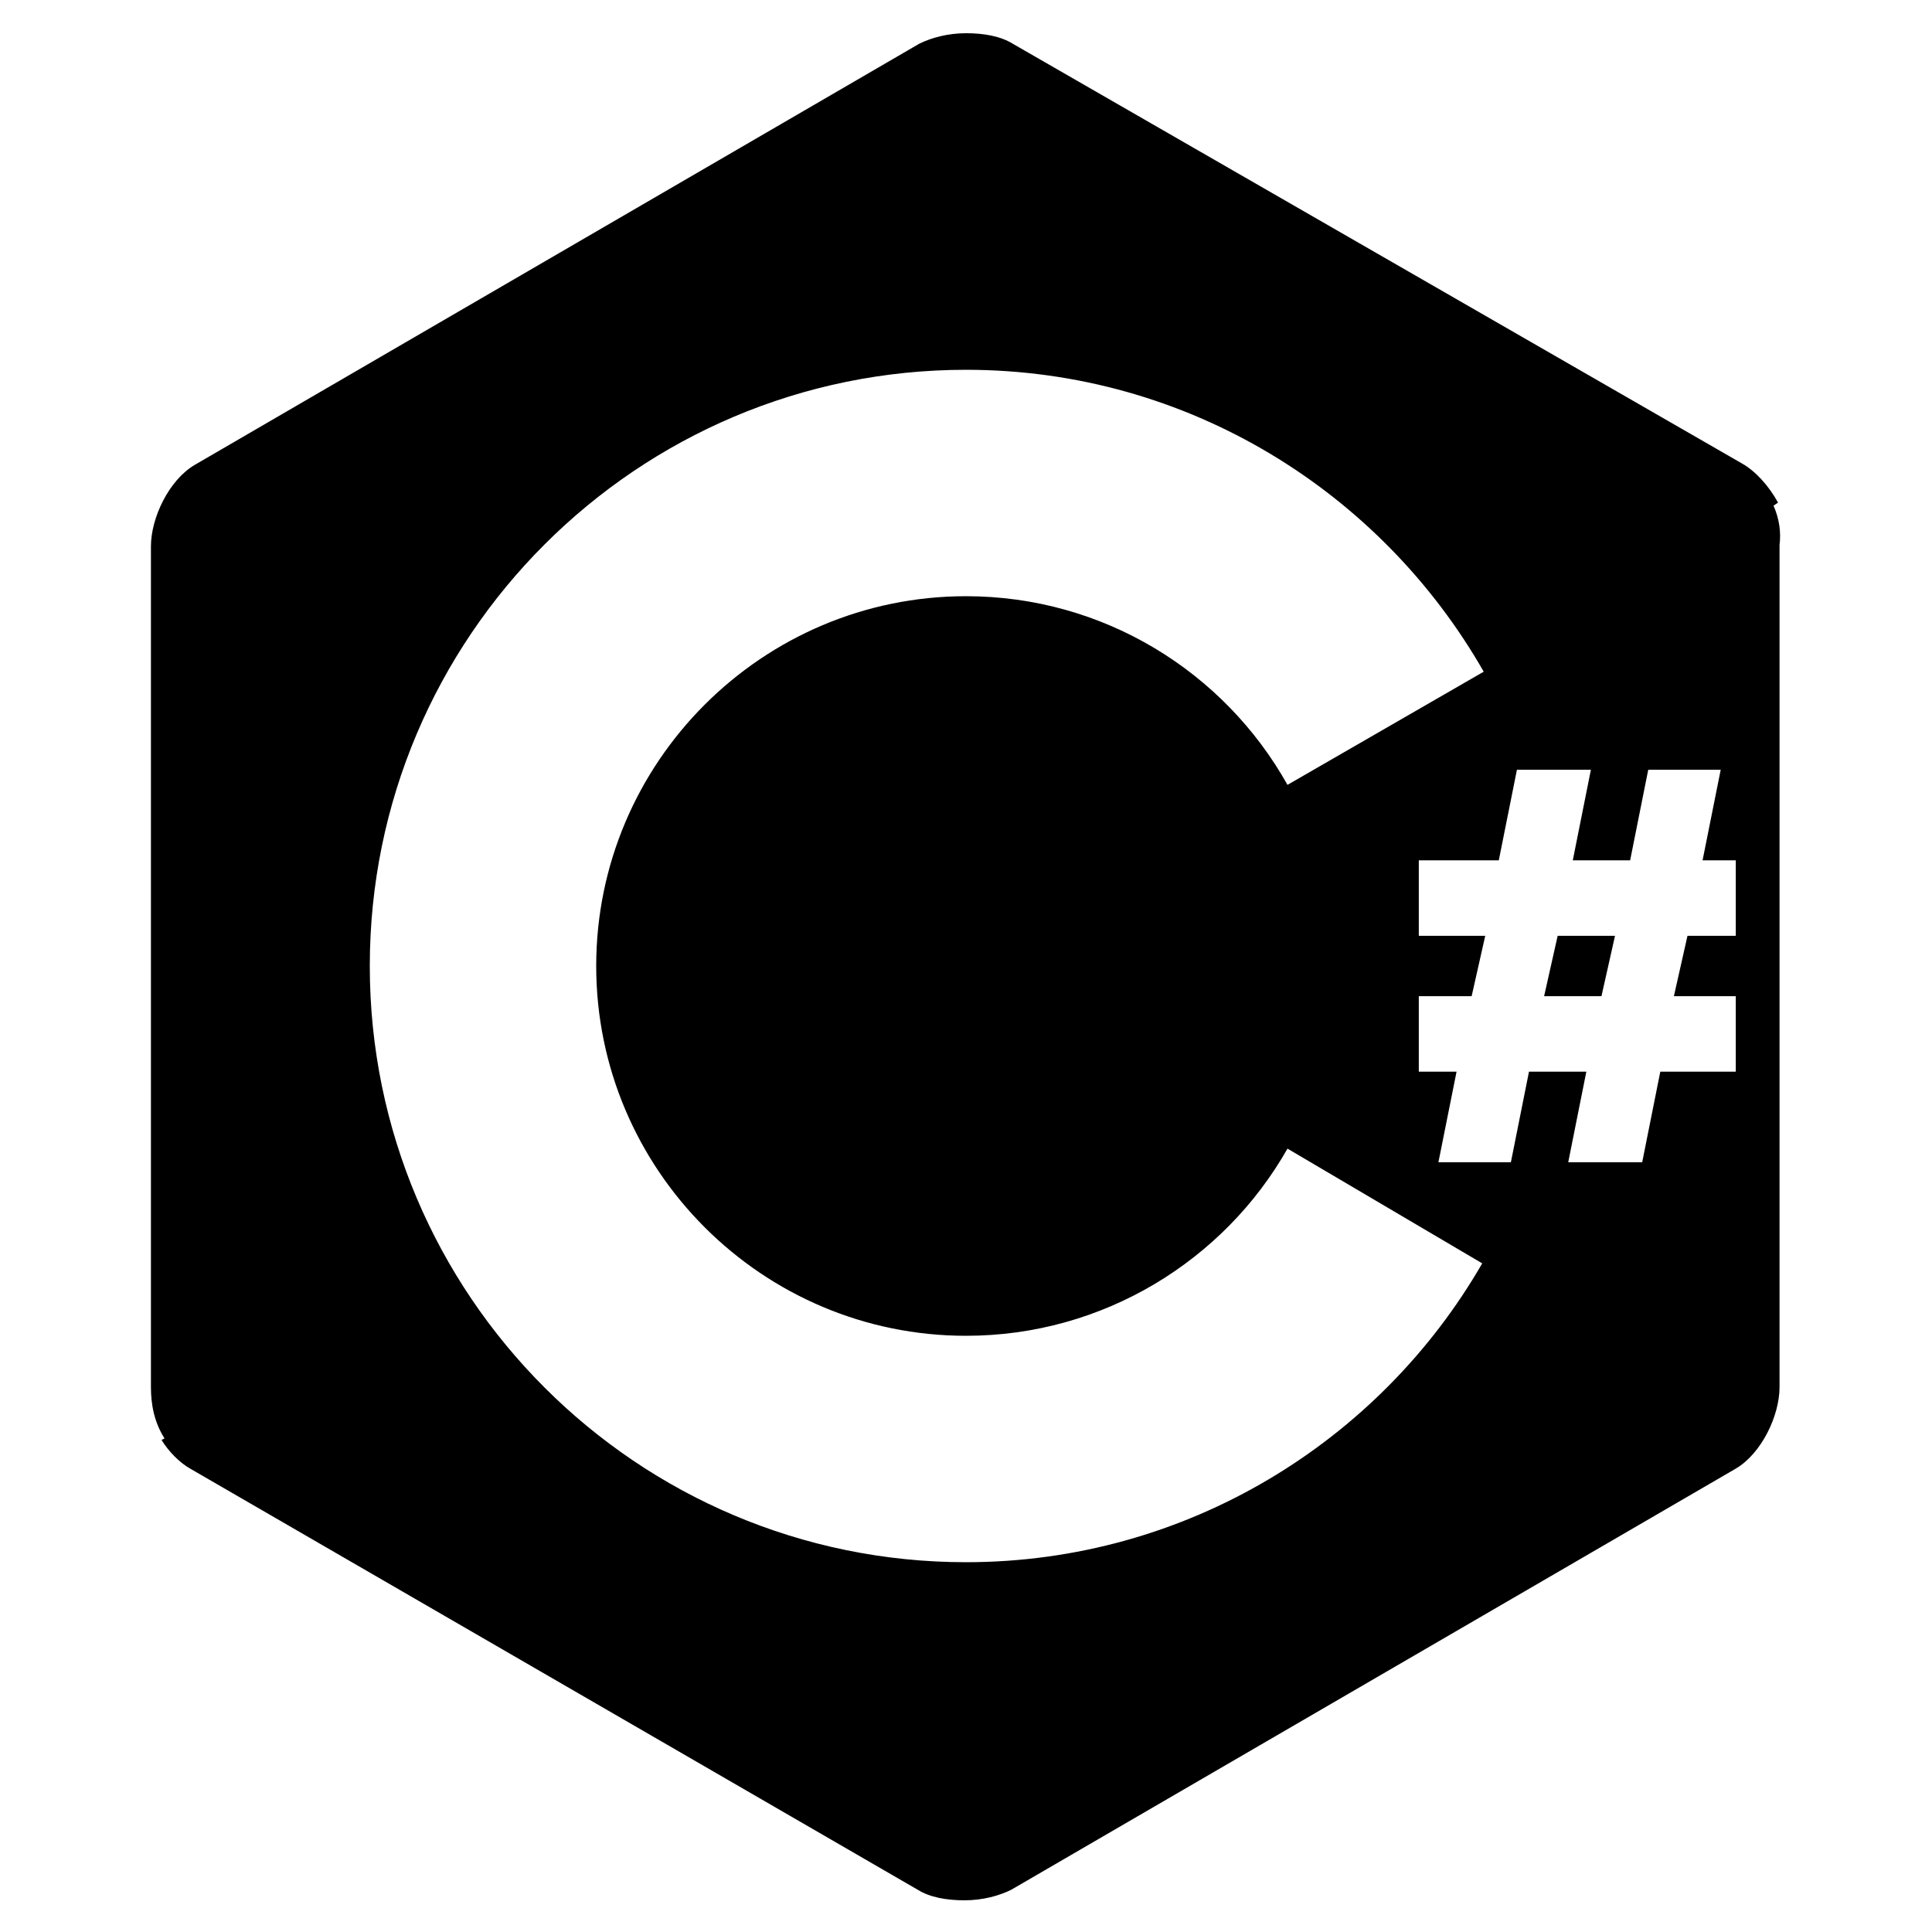
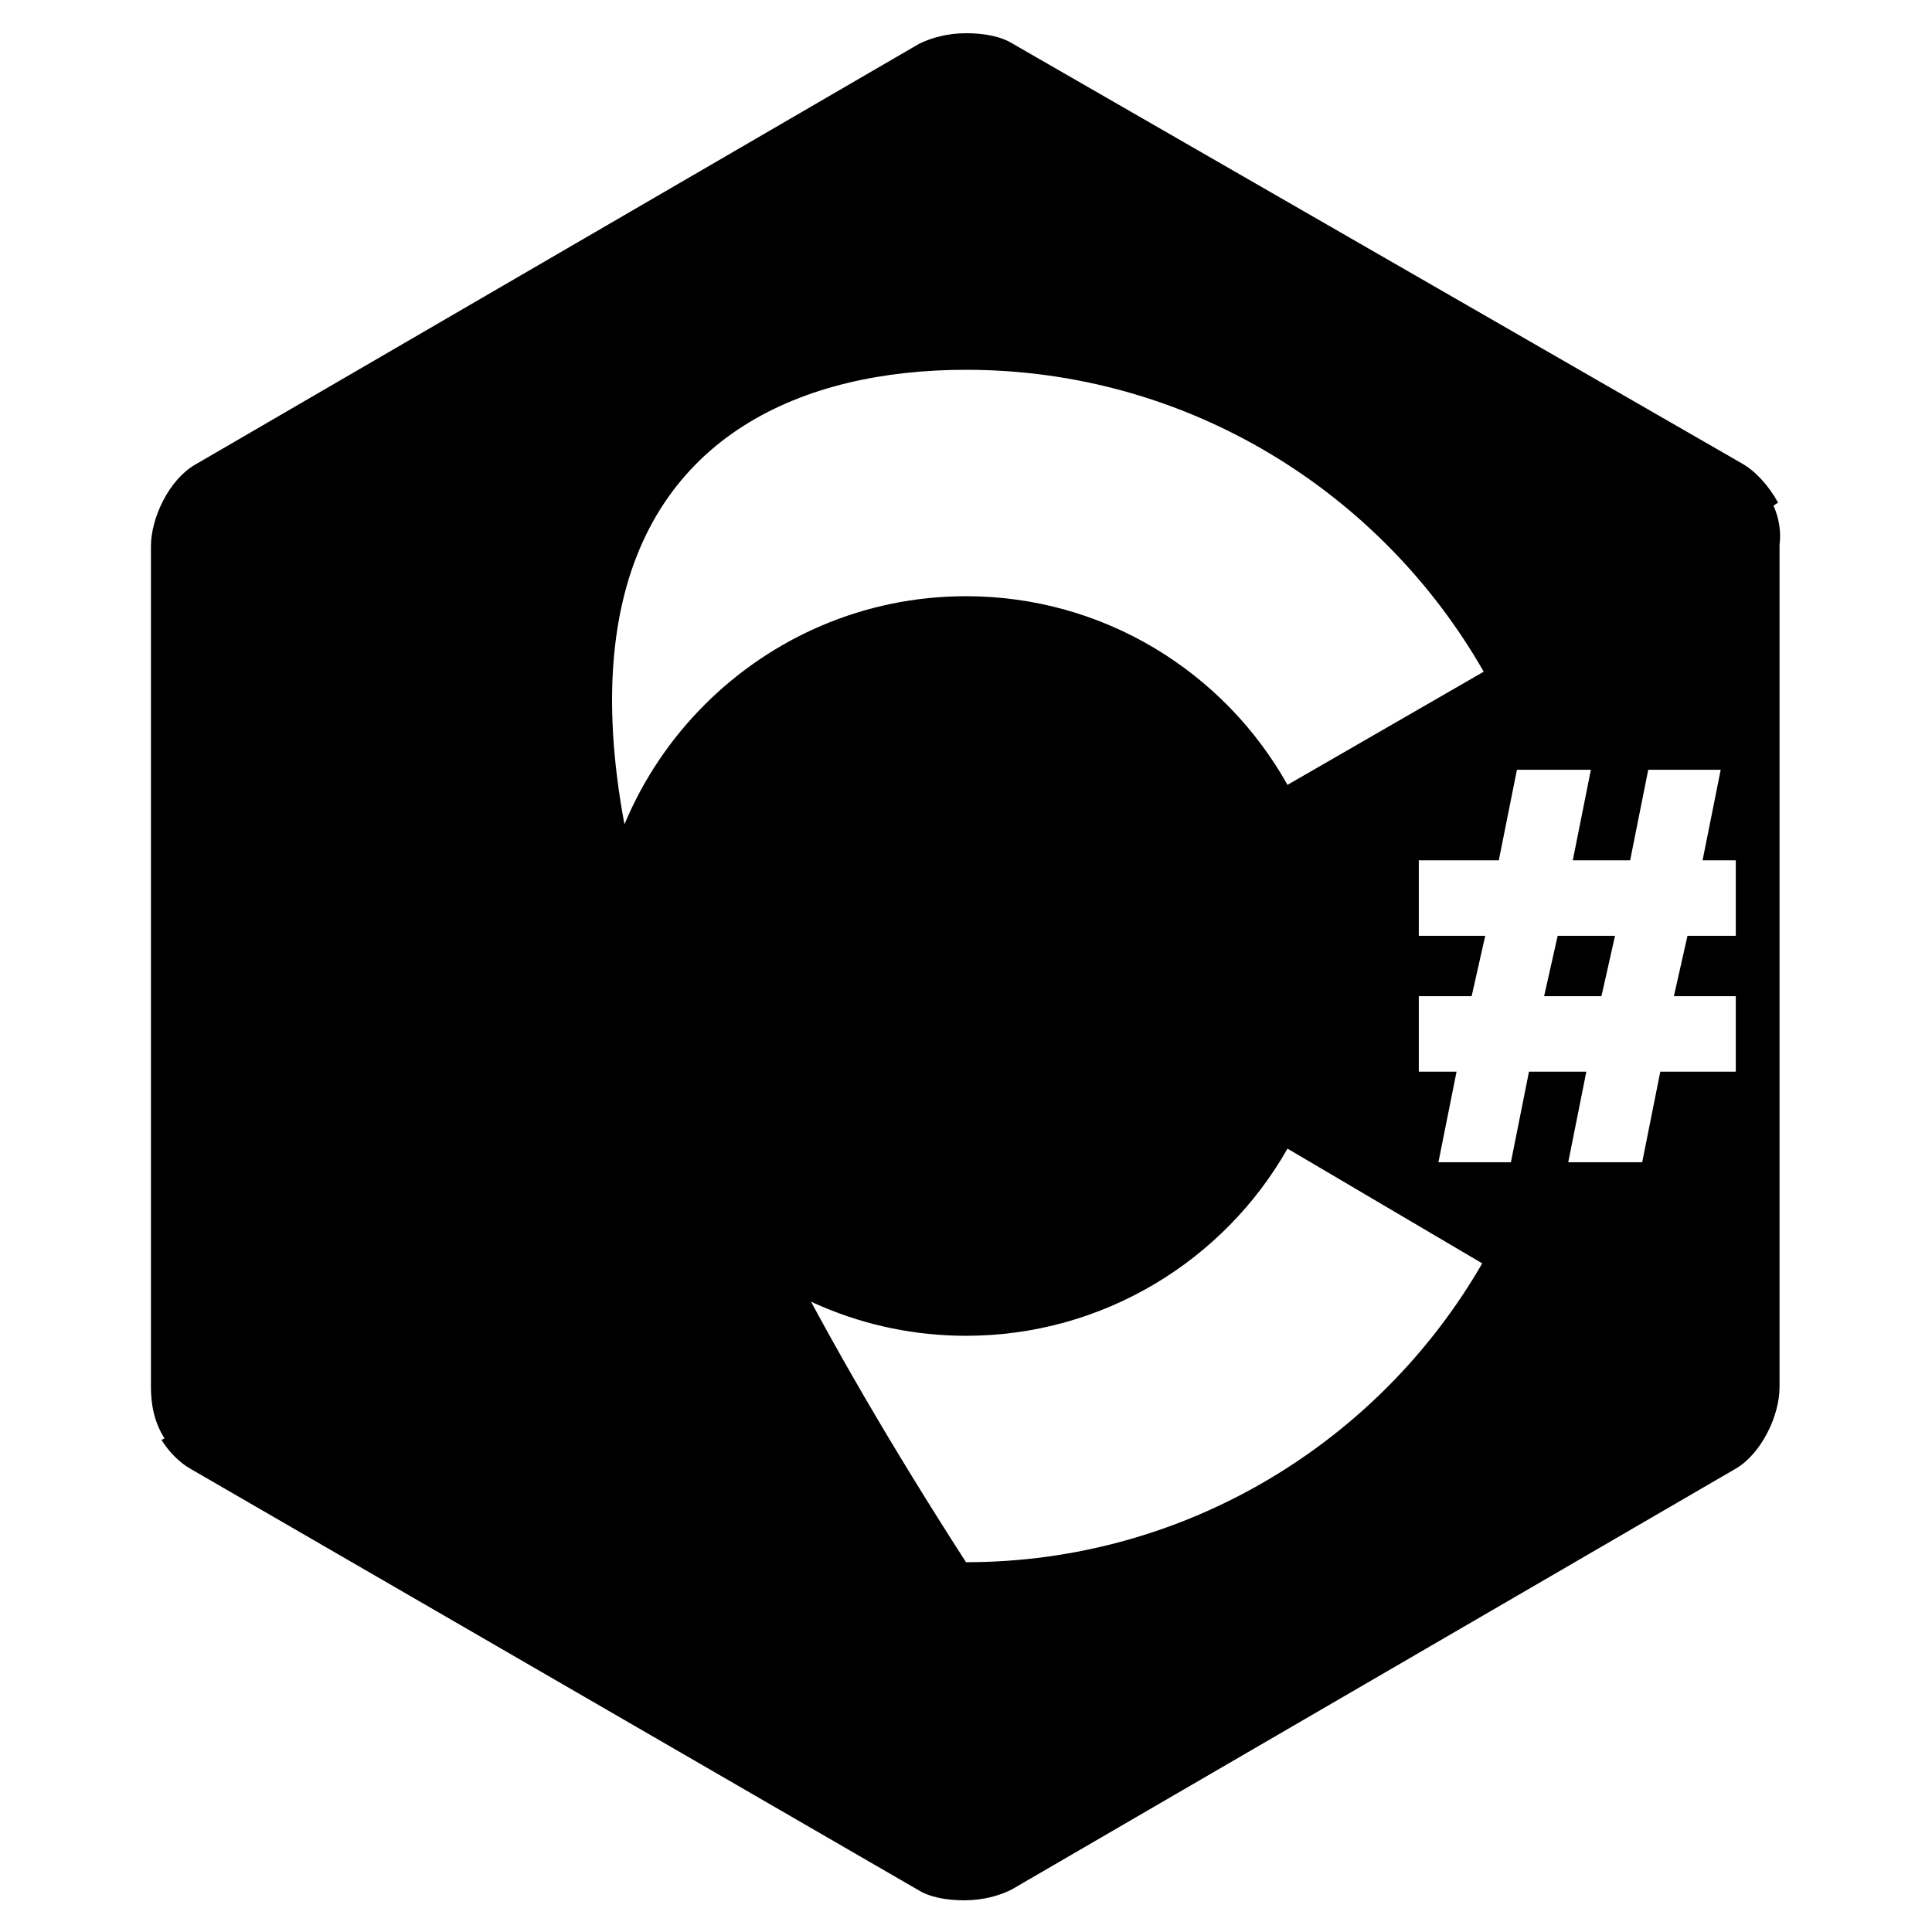
<svg xmlns="http://www.w3.org/2000/svg" width="57" height="57" viewBox="0 0 57 57" fill="none">
  <g id="csharp-plain 1">
-     <path id="Vector" d="M52.324 14.918L52.458 14.829C52.191 14.339 51.79 13.894 51.389 13.671L29.881 1.291C29.524 1.069 29.034 0.98 28.5 0.98C27.966 0.98 27.476 1.113 27.119 1.291L5.745 13.716C4.987 14.161 4.453 15.274 4.453 16.12V40.924C4.453 41.414 4.542 41.949 4.854 42.438L4.765 42.483C4.987 42.839 5.299 43.151 5.611 43.329L27.075 55.753C27.431 55.976 27.921 56.065 28.456 56.065C28.99 56.065 29.48 55.931 29.836 55.753L51.211 43.329C51.968 42.884 52.502 41.77 52.502 40.924V16.076C52.547 15.72 52.502 15.319 52.324 14.918ZM28.5 46.09C18.792 46.09 10.91 38.208 10.91 28.5C10.91 18.792 18.792 10.91 28.5 10.91C35.046 10.91 40.746 14.517 43.774 19.817L37.985 23.156C36.115 19.817 32.552 17.59 28.5 17.59C22.488 17.59 17.59 22.488 17.59 28.5C17.59 34.512 22.488 39.41 28.5 39.41C32.552 39.41 36.115 37.184 37.985 33.888L43.73 37.273C40.702 42.527 35.002 46.09 28.5 46.09ZM51.211 27.609H49.786L49.385 29.391H51.211V31.617H48.984L48.45 34.289H46.268L46.802 31.617H45.11L44.576 34.289H42.438L42.973 31.617H41.859V29.391H43.418L43.819 27.609H41.859V25.383H44.219L44.754 22.711H46.936L46.402 25.383H48.094L48.628 22.711H50.766L50.231 25.383H51.211V27.609ZM45.556 29.391H47.248L47.648 27.609H45.956L45.556 29.391Z" fill="currentColor" />
+     <path id="Vector" d="M52.324 14.918L52.458 14.829C52.191 14.339 51.79 13.894 51.389 13.671L29.881 1.291C29.524 1.069 29.034 0.98 28.5 0.98C27.966 0.98 27.476 1.113 27.119 1.291L5.745 13.716C4.987 14.161 4.453 15.274 4.453 16.12V40.924C4.453 41.414 4.542 41.949 4.854 42.438L4.765 42.483C4.987 42.839 5.299 43.151 5.611 43.329L27.075 55.753C27.431 55.976 27.921 56.065 28.456 56.065C28.99 56.065 29.48 55.931 29.836 55.753L51.211 43.329C51.968 42.884 52.502 41.77 52.502 40.924V16.076C52.547 15.72 52.502 15.319 52.324 14.918ZM28.5 46.09C10.91 18.792 18.792 10.91 28.5 10.91C35.046 10.91 40.746 14.517 43.774 19.817L37.985 23.156C36.115 19.817 32.552 17.59 28.5 17.59C22.488 17.59 17.59 22.488 17.59 28.5C17.59 34.512 22.488 39.41 28.5 39.41C32.552 39.41 36.115 37.184 37.985 33.888L43.73 37.273C40.702 42.527 35.002 46.09 28.5 46.09ZM51.211 27.609H49.786L49.385 29.391H51.211V31.617H48.984L48.45 34.289H46.268L46.802 31.617H45.11L44.576 34.289H42.438L42.973 31.617H41.859V29.391H43.418L43.819 27.609H41.859V25.383H44.219L44.754 22.711H46.936L46.402 25.383H48.094L48.628 22.711H50.766L50.231 25.383H51.211V27.609ZM45.556 29.391H47.248L47.648 27.609H45.956L45.556 29.391Z" fill="currentColor" />
  </g>
</svg>